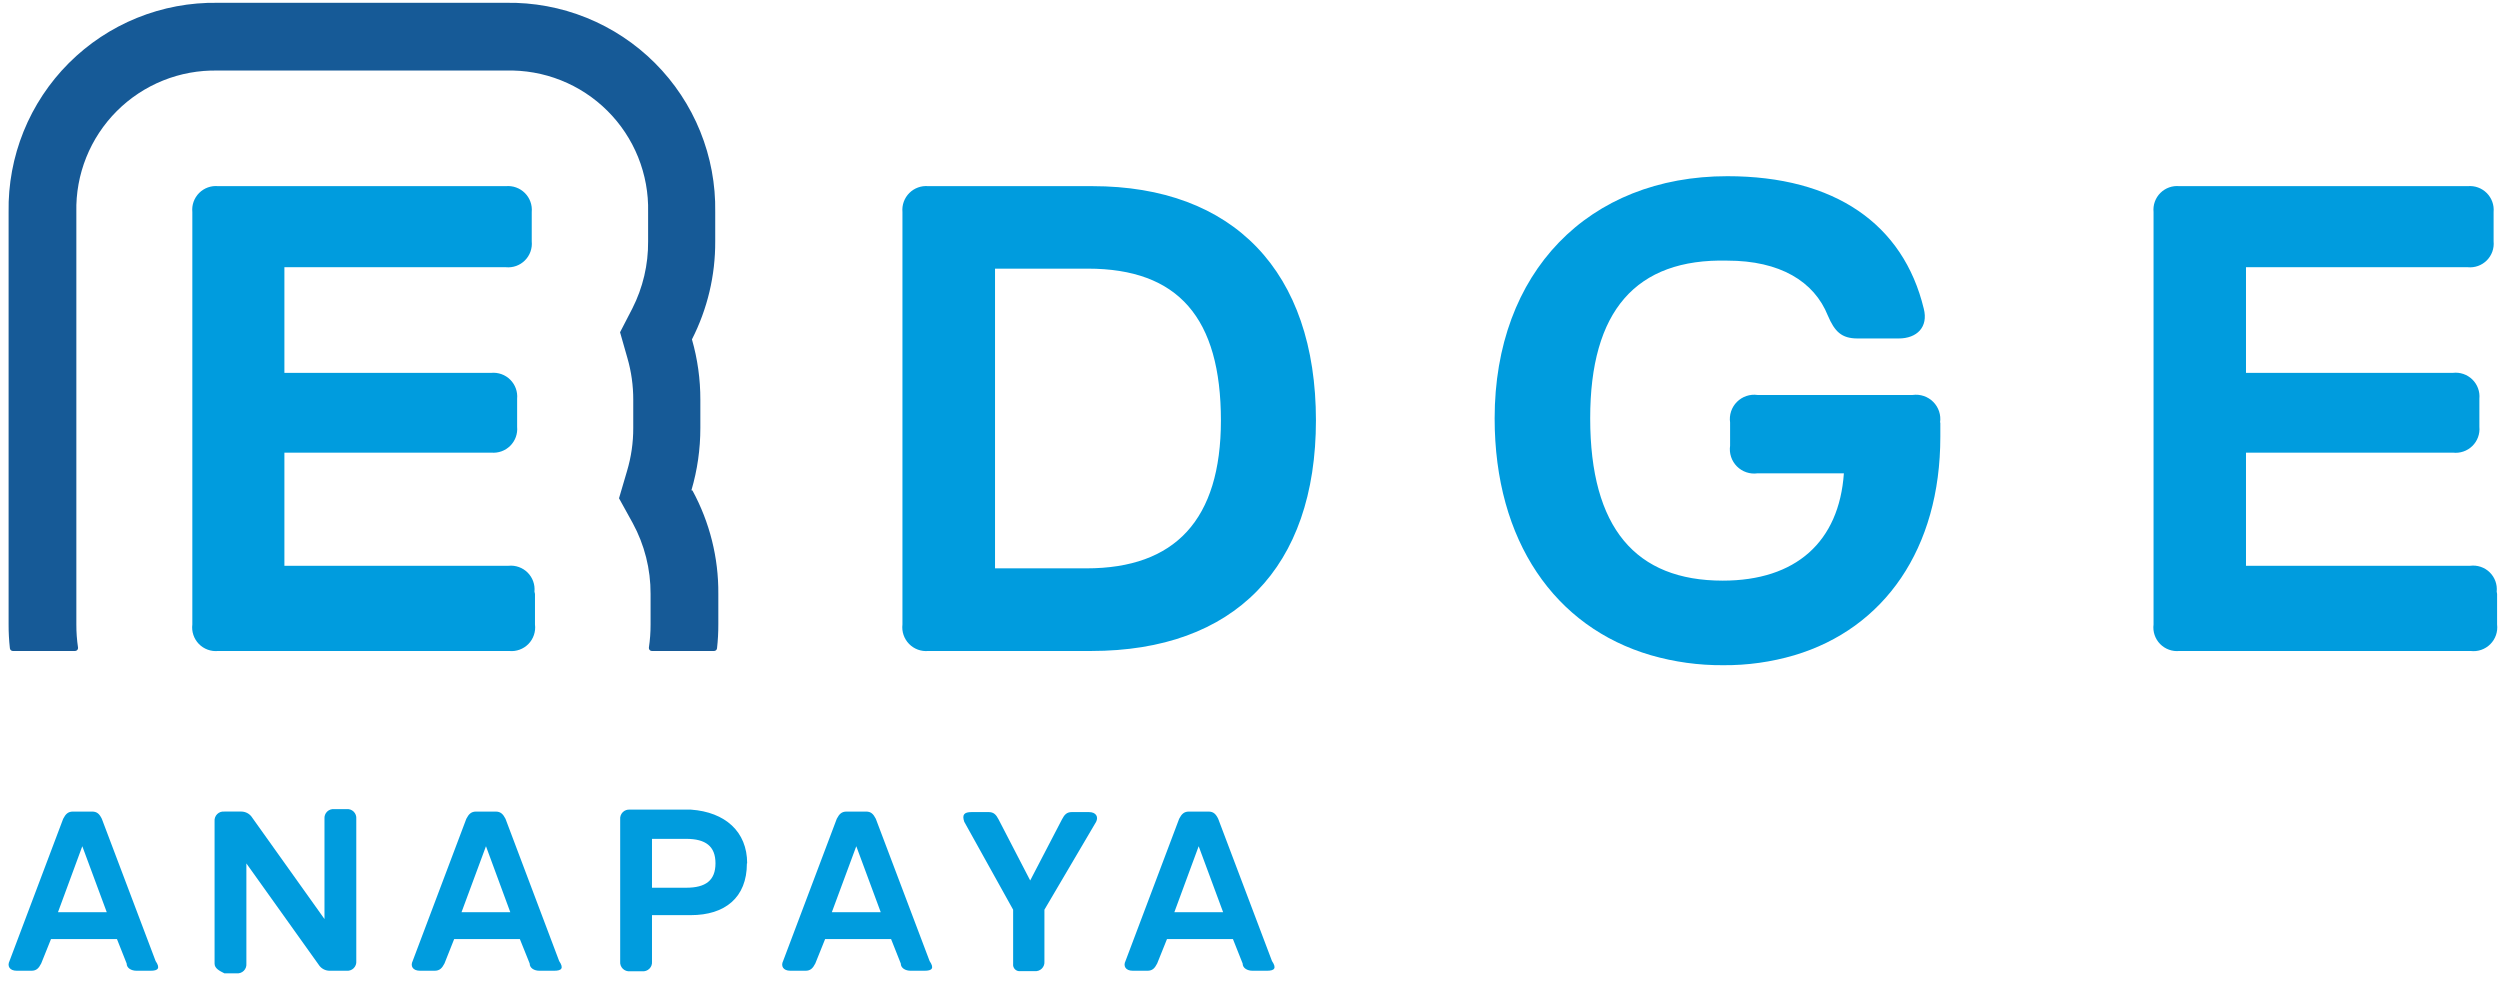
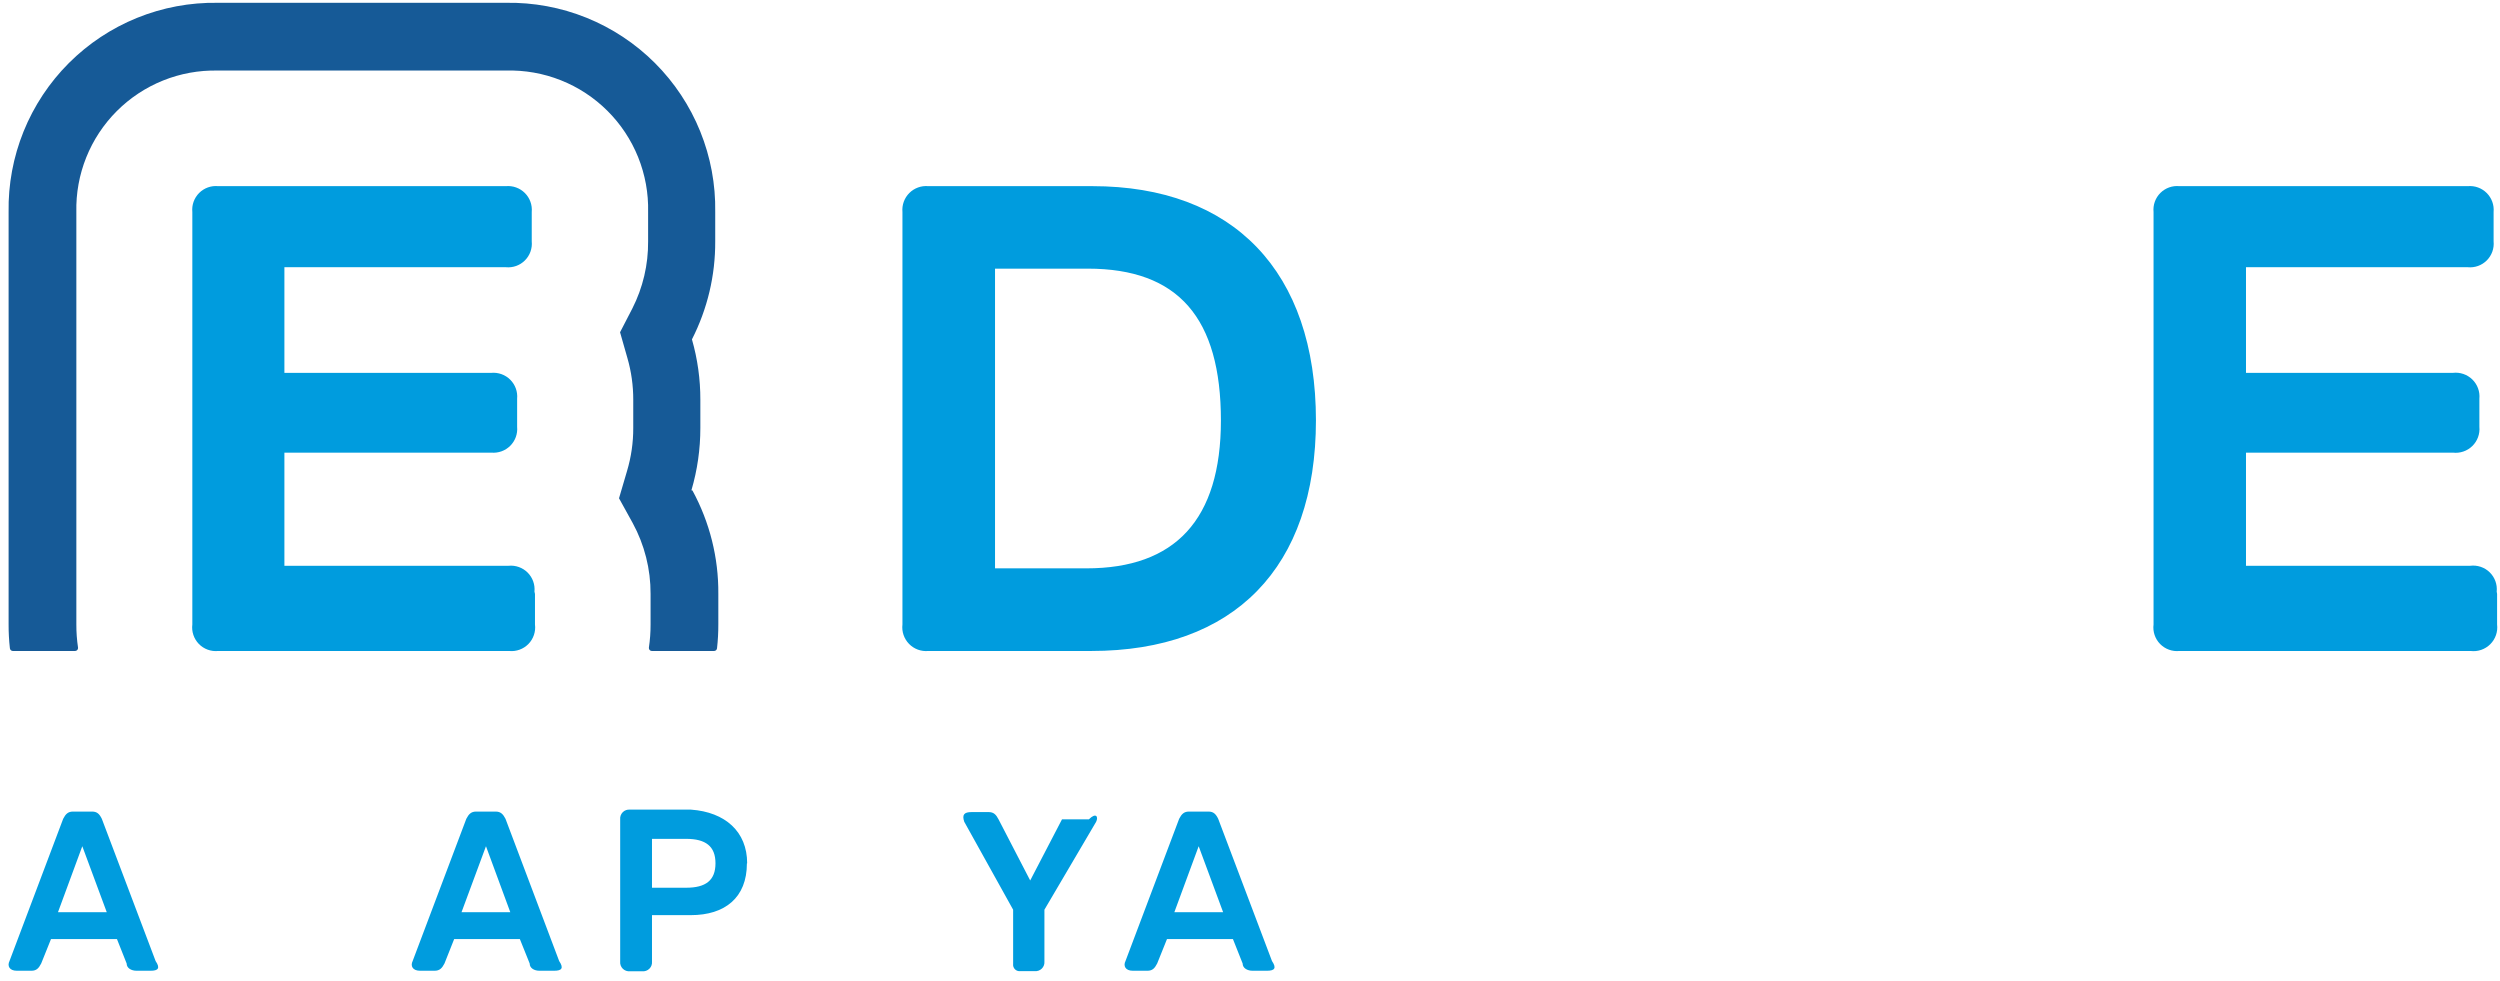
<svg xmlns="http://www.w3.org/2000/svg" width="270" height="106" viewBox="0 0 270 106" fill="none">
  <path d="M16.317 104.84H14.739C14.209 104.84 13.678 104.574 13.678 104.058L12.631 101.418H5.509L4.448 104.058C4.182 104.574 3.931 104.84 3.4 104.84H1.808C1.026 104.84 0.761 104.323 1.026 103.792L6.822 88.431C7.087 87.915 7.352 87.65 7.883 87.65H9.95C10.48 87.65 10.746 87.915 10.997 88.431L16.806 103.792C17.337 104.574 17.072 104.84 16.276 104.84M11.528 98.514L8.888 91.392L6.263 98.514H11.528Z" fill="#009CDE" />
-   <path d="M23.174 104.058V88.697C23.161 88.555 23.179 88.412 23.228 88.278C23.277 88.144 23.355 88.022 23.457 87.922C23.558 87.822 23.681 87.745 23.815 87.698C23.95 87.651 24.093 87.634 24.235 87.649H26.079C26.282 87.653 26.483 87.701 26.667 87.79C26.85 87.879 27.012 88.008 27.14 88.166L35.044 99.254V88.431C35.031 88.289 35.049 88.146 35.098 88.012C35.147 87.878 35.225 87.757 35.326 87.656C35.428 87.556 35.55 87.48 35.685 87.433C35.82 87.386 35.963 87.369 36.105 87.384H37.418C37.559 87.369 37.703 87.386 37.838 87.433C37.972 87.48 38.095 87.556 38.196 87.656C38.298 87.757 38.376 87.878 38.425 88.012C38.474 88.146 38.492 88.289 38.479 88.431V103.792C38.492 103.934 38.474 104.077 38.425 104.211C38.376 104.345 38.298 104.467 38.196 104.567C38.095 104.667 37.972 104.744 37.838 104.791C37.703 104.838 37.559 104.855 37.418 104.84H35.574C35.37 104.836 35.17 104.788 34.986 104.699C34.803 104.61 34.642 104.481 34.513 104.323L26.609 93.249V104.072C26.622 104.214 26.604 104.357 26.555 104.491C26.506 104.625 26.428 104.746 26.327 104.847C26.225 104.947 26.103 105.023 25.968 105.07C25.833 105.117 25.69 105.134 25.548 105.119H24.235C23.705 104.854 23.174 104.588 23.174 104.072" fill="#009CDE" />
  <path d="M59.83 104.84H58.252C57.722 104.84 57.205 104.574 57.205 104.058L56.144 101.418H49.05L48.002 104.058C47.737 104.574 47.472 104.84 46.941 104.84H45.363C44.567 104.84 44.302 104.323 44.567 103.792L50.362 88.431C50.628 87.915 50.893 87.65 51.424 87.65H53.532C54.063 87.65 54.328 87.915 54.594 88.431L60.389 103.792C60.919 104.574 60.654 104.84 59.858 104.84M55.11 98.514L52.485 91.392L49.846 98.514H55.11Z" fill="#009CDE" />
  <path d="M80.665 93.249C80.665 96.95 78.291 98.835 74.604 98.835H70.415V103.848C70.428 103.99 70.41 104.133 70.361 104.268C70.312 104.402 70.234 104.523 70.132 104.623C70.031 104.723 69.908 104.8 69.774 104.847C69.639 104.894 69.496 104.911 69.354 104.896H68.041C67.899 104.911 67.756 104.894 67.621 104.847C67.486 104.8 67.364 104.723 67.262 104.623C67.161 104.523 67.083 104.402 67.034 104.268C66.985 104.133 66.966 103.99 66.98 103.848V88.487C66.966 88.345 66.985 88.202 67.034 88.068C67.083 87.934 67.161 87.813 67.262 87.713C67.364 87.612 67.486 87.536 67.621 87.489C67.756 87.442 67.899 87.425 68.041 87.44H74.632C78.319 87.706 80.693 89.814 80.693 93.235M77.272 93.235C77.272 91.392 76.21 90.596 74.102 90.596H70.415V95.875H74.102C76.21 95.875 77.272 95.093 77.272 93.235Z" fill="#009CDE" />
-   <path d="M99.922 104.84H98.344C97.814 104.84 97.283 104.574 97.283 104.058L96.236 101.418H89.114L88.052 104.058C87.787 104.574 87.522 104.84 87.005 104.84H85.357C84.575 104.84 84.31 104.323 84.575 103.792L90.371 88.431C90.636 87.915 90.901 87.65 91.432 87.65H93.54C94.071 87.65 94.322 87.915 94.588 88.431L100.397 103.792C100.928 104.574 100.662 104.84 99.866 104.84M95.118 98.514L92.479 91.392L89.84 98.514H95.118Z" fill="#009CDE" />
-   <path d="M109.418 104.058V98.248L104.14 88.753C103.874 87.971 104.14 87.705 104.936 87.705H106.779C107.309 87.705 107.575 87.971 107.84 88.487L111.261 95.092L114.697 88.487C114.962 87.971 115.227 87.705 115.744 87.705H117.601C118.383 87.705 118.648 88.222 118.383 88.753L112.797 98.248V103.834C112.811 103.976 112.792 104.119 112.743 104.253C112.694 104.387 112.616 104.509 112.515 104.609C112.413 104.709 112.291 104.786 112.156 104.833C112.021 104.88 111.878 104.897 111.736 104.881H110.214C110.107 104.898 109.998 104.888 109.895 104.855C109.792 104.822 109.698 104.765 109.621 104.689C109.544 104.613 109.485 104.52 109.45 104.418C109.415 104.316 109.404 104.207 109.418 104.099" fill="#009CDE" />
+   <path d="M109.418 104.058V98.248L104.14 88.753C103.874 87.971 104.14 87.705 104.936 87.705H106.779C107.309 87.705 107.575 87.971 107.84 88.487L111.261 95.092L114.697 88.487H117.601C118.383 87.705 118.648 88.222 118.383 88.753L112.797 98.248V103.834C112.811 103.976 112.792 104.119 112.743 104.253C112.694 104.387 112.616 104.509 112.515 104.609C112.413 104.709 112.291 104.786 112.156 104.833C112.021 104.88 111.878 104.897 111.736 104.881H110.214C110.107 104.898 109.998 104.888 109.895 104.855C109.792 104.822 109.698 104.765 109.621 104.689C109.544 104.613 109.485 104.52 109.45 104.418C109.415 104.316 109.404 104.207 109.418 104.099" fill="#009CDE" />
  <path d="M136.844 104.84H135.266C134.735 104.84 134.205 104.574 134.205 104.058L133.157 101.418H126.035L124.974 104.058C124.709 104.574 124.457 104.84 123.927 104.84H122.335C121.553 104.84 121.288 104.323 121.553 103.792L127.348 88.431C127.613 87.915 127.879 87.65 128.409 87.65H130.518C131.049 87.65 131.314 87.915 131.565 88.431L137.374 103.792C137.905 104.574 137.64 104.84 136.844 104.84ZM132.096 98.514L129.457 91.392L126.831 98.514H132.096Z" fill="#009CDE" />
  <path d="M74.674 52.948C75.316 50.762 75.64 48.496 75.638 46.218V43.173C75.643 40.968 75.337 38.772 74.73 36.652C76.402 33.375 77.264 29.745 77.244 26.067V22.897C77.293 19.915 76.742 16.954 75.623 14.19C74.504 11.425 72.84 8.914 70.731 6.806C68.621 4.698 66.109 3.036 63.344 1.918C60.579 0.801 57.617 0.252 54.636 0.303H23.509C20.53 0.256 17.571 0.808 14.809 1.927C12.047 3.046 9.539 4.708 7.432 6.816C5.326 8.924 3.665 11.434 2.547 14.196C1.43 16.959 0.88 19.918 0.929 22.897V67.443C0.926 68.302 0.973 69.16 1.068 70.013C1.075 70.091 1.11 70.163 1.167 70.217C1.223 70.271 1.298 70.303 1.376 70.306H8.12C8.165 70.304 8.209 70.293 8.249 70.274C8.29 70.254 8.325 70.227 8.354 70.192C8.383 70.158 8.405 70.118 8.417 70.075C8.43 70.032 8.434 69.987 8.428 69.943C8.304 69.115 8.243 68.28 8.246 67.443V22.897C8.2 20.88 8.564 18.874 9.314 17C10.065 15.127 11.188 13.425 12.614 11.998C14.04 10.57 15.741 9.446 17.613 8.694C19.486 7.941 21.491 7.576 23.509 7.62H54.636C56.661 7.563 58.678 7.918 60.562 8.664C62.446 9.411 64.158 10.533 65.595 11.962C67.032 13.391 68.163 15.097 68.92 16.977C69.676 18.857 70.043 20.871 69.996 22.897V26.067C70.018 28.584 69.434 31.07 68.293 33.315L66.966 35.884L67.762 38.677C68.184 40.138 68.395 41.652 68.391 43.173V46.218C68.396 47.792 68.17 49.359 67.72 50.868L66.854 53.814L68.335 56.495C69.612 58.843 70.275 61.475 70.262 64.148V67.443C70.265 68.28 70.204 69.115 70.08 69.943C70.074 69.987 70.078 70.032 70.09 70.075C70.103 70.118 70.124 70.158 70.153 70.192C70.182 70.227 70.218 70.254 70.258 70.274C70.299 70.293 70.343 70.304 70.387 70.306H77.132C77.21 70.303 77.285 70.271 77.341 70.217C77.398 70.163 77.433 70.091 77.439 70.013C77.535 69.16 77.582 68.302 77.579 67.443V64.148C77.612 60.247 76.65 56.403 74.786 52.976" fill="#165A97" />
  <path d="M57.778 64.148V67.443C57.826 67.825 57.787 68.212 57.665 68.576C57.543 68.941 57.34 69.273 57.071 69.548C56.803 69.823 56.476 70.034 56.115 70.165C55.753 70.297 55.367 70.345 54.985 70.306H23.565C23.183 70.345 22.796 70.297 22.435 70.165C22.074 70.034 21.747 69.823 21.478 69.548C21.21 69.273 21.007 68.941 20.885 68.576C20.762 68.212 20.724 67.825 20.772 67.443V22.897C20.735 22.521 20.782 22.142 20.909 21.786C21.037 21.43 21.241 21.107 21.508 20.84C21.775 20.573 22.098 20.369 22.454 20.241C22.81 20.114 23.189 20.067 23.565 20.104H54.636C55.011 20.07 55.389 20.118 55.744 20.247C56.098 20.375 56.42 20.579 56.687 20.846C56.953 21.113 57.158 21.434 57.286 21.789C57.414 22.143 57.463 22.522 57.428 22.897V26.067C57.465 26.443 57.419 26.822 57.291 27.178C57.164 27.533 56.959 27.856 56.692 28.123C56.425 28.39 56.102 28.595 55.746 28.723C55.391 28.85 55.011 28.897 54.636 28.86H30.715V40.269H53.058C53.433 40.234 53.811 40.283 54.166 40.411C54.52 40.539 54.842 40.744 55.109 41.011C55.375 41.277 55.58 41.599 55.708 41.953C55.836 42.308 55.885 42.686 55.85 43.062V46.092C55.885 46.467 55.836 46.845 55.708 47.2C55.58 47.554 55.375 47.876 55.109 48.143C54.842 48.409 54.52 48.614 54.166 48.742C53.811 48.87 53.433 48.919 53.058 48.885H30.715V61.103H54.929C55.305 61.066 55.684 61.113 56.04 61.241C56.395 61.368 56.718 61.573 56.986 61.84C57.252 62.107 57.457 62.43 57.584 62.785C57.712 63.141 57.759 63.52 57.722 63.896" fill="#009CDE" />
  <path d="M142.122 45.365C142.122 61.327 133.269 70.306 117.852 70.306H100.257C99.875 70.342 99.49 70.292 99.13 70.16C98.77 70.028 98.444 69.816 98.177 69.542C97.909 69.267 97.706 68.936 97.582 68.573C97.459 68.21 97.419 67.824 97.464 67.443V22.897C97.43 22.521 97.479 22.143 97.607 21.789C97.735 21.434 97.94 21.112 98.206 20.846C98.473 20.579 98.795 20.375 99.149 20.246C99.504 20.118 99.882 20.07 100.257 20.104H117.978C133.185 20.104 142.122 29.292 142.122 45.435M131.859 45.435C131.859 34.32 127.25 29.013 117.475 29.013H107.463V61.382H117.336C126.901 61.382 131.859 56.146 131.859 45.393" fill="#009CDE" />
  <path d="M269.686 64.148V67.443C269.733 67.831 269.692 68.224 269.565 68.592C269.438 68.961 269.228 69.296 268.952 69.572C268.676 69.848 268.341 70.058 267.972 70.185C267.604 70.312 267.211 70.353 266.823 70.306H235.376C234.993 70.345 234.607 70.297 234.246 70.165C233.884 70.034 233.557 69.823 233.289 69.548C233.02 69.273 232.817 68.941 232.695 68.576C232.573 68.212 232.534 67.825 232.583 67.443V22.897C232.546 22.521 232.593 22.142 232.72 21.786C232.847 21.43 233.052 21.107 233.319 20.84C233.586 20.573 233.909 20.369 234.265 20.241C234.62 20.114 235 20.067 235.376 20.104H266.516C266.891 20.07 267.27 20.118 267.624 20.247C267.979 20.375 268.3 20.579 268.567 20.846C268.833 21.113 269.038 21.434 269.166 21.789C269.295 22.143 269.343 22.522 269.309 22.897V26.067C269.346 26.443 269.299 26.822 269.172 27.178C269.044 27.533 268.84 27.856 268.573 28.123C268.306 28.39 267.983 28.595 267.627 28.723C267.271 28.85 266.892 28.897 266.516 28.86H242.567V40.269H264.91C265.291 40.223 265.677 40.264 266.04 40.387C266.403 40.51 266.734 40.713 267.009 40.981C267.284 41.249 267.495 41.575 267.627 41.934C267.759 42.295 267.809 42.68 267.773 43.062V46.092C267.809 46.474 267.759 46.859 267.627 47.219C267.495 47.579 267.284 47.905 267.009 48.172C266.734 48.44 266.403 48.643 266.04 48.766C265.677 48.89 265.291 48.93 264.91 48.885H242.567V61.103H266.781C267.163 61.055 267.55 61.094 267.914 61.216C268.279 61.338 268.611 61.541 268.886 61.81C269.161 62.078 269.372 62.405 269.503 62.766C269.635 63.128 269.683 63.514 269.644 63.896" fill="#009CDE" />
-   <path d="M209.556 45.631V47.167C209.556 59.274 203.495 67.876 193.79 70.767C191.297 71.5 188.709 71.862 186.11 71.842C183.47 71.861 180.841 71.499 178.304 70.767C167.928 67.737 161.421 58.422 161.421 45.184C161.421 29.391 171.559 19.029 186.557 19.029C198.147 19.029 205.562 24.196 207.769 33.342C208.271 35.311 207.042 36.554 205.059 36.554H200.619C198.887 36.554 198.147 35.814 197.407 34.083C195.927 30.382 192.226 28.148 186.557 28.148C176.67 27.906 171.731 33.584 171.741 45.184C171.741 57.04 176.67 62.709 186.054 62.709C193.958 62.709 198.622 58.52 199.139 51.119H189.81C189.407 51.175 188.997 51.137 188.611 51.007C188.225 50.877 187.875 50.659 187.588 50.371C187.301 50.082 187.084 49.731 186.956 49.345C186.828 48.958 186.792 48.547 186.85 48.145V45.631C186.792 45.228 186.828 44.817 186.956 44.431C187.084 44.045 187.301 43.693 187.588 43.405C187.875 43.117 188.225 42.899 188.611 42.769C188.997 42.639 189.407 42.601 189.81 42.657H206.568C206.971 42.601 207.381 42.639 207.767 42.769C208.153 42.899 208.503 43.117 208.79 43.405C209.077 43.693 209.294 44.045 209.422 44.431C209.55 44.817 209.586 45.228 209.528 45.631" fill="#009CDE" />
</svg>